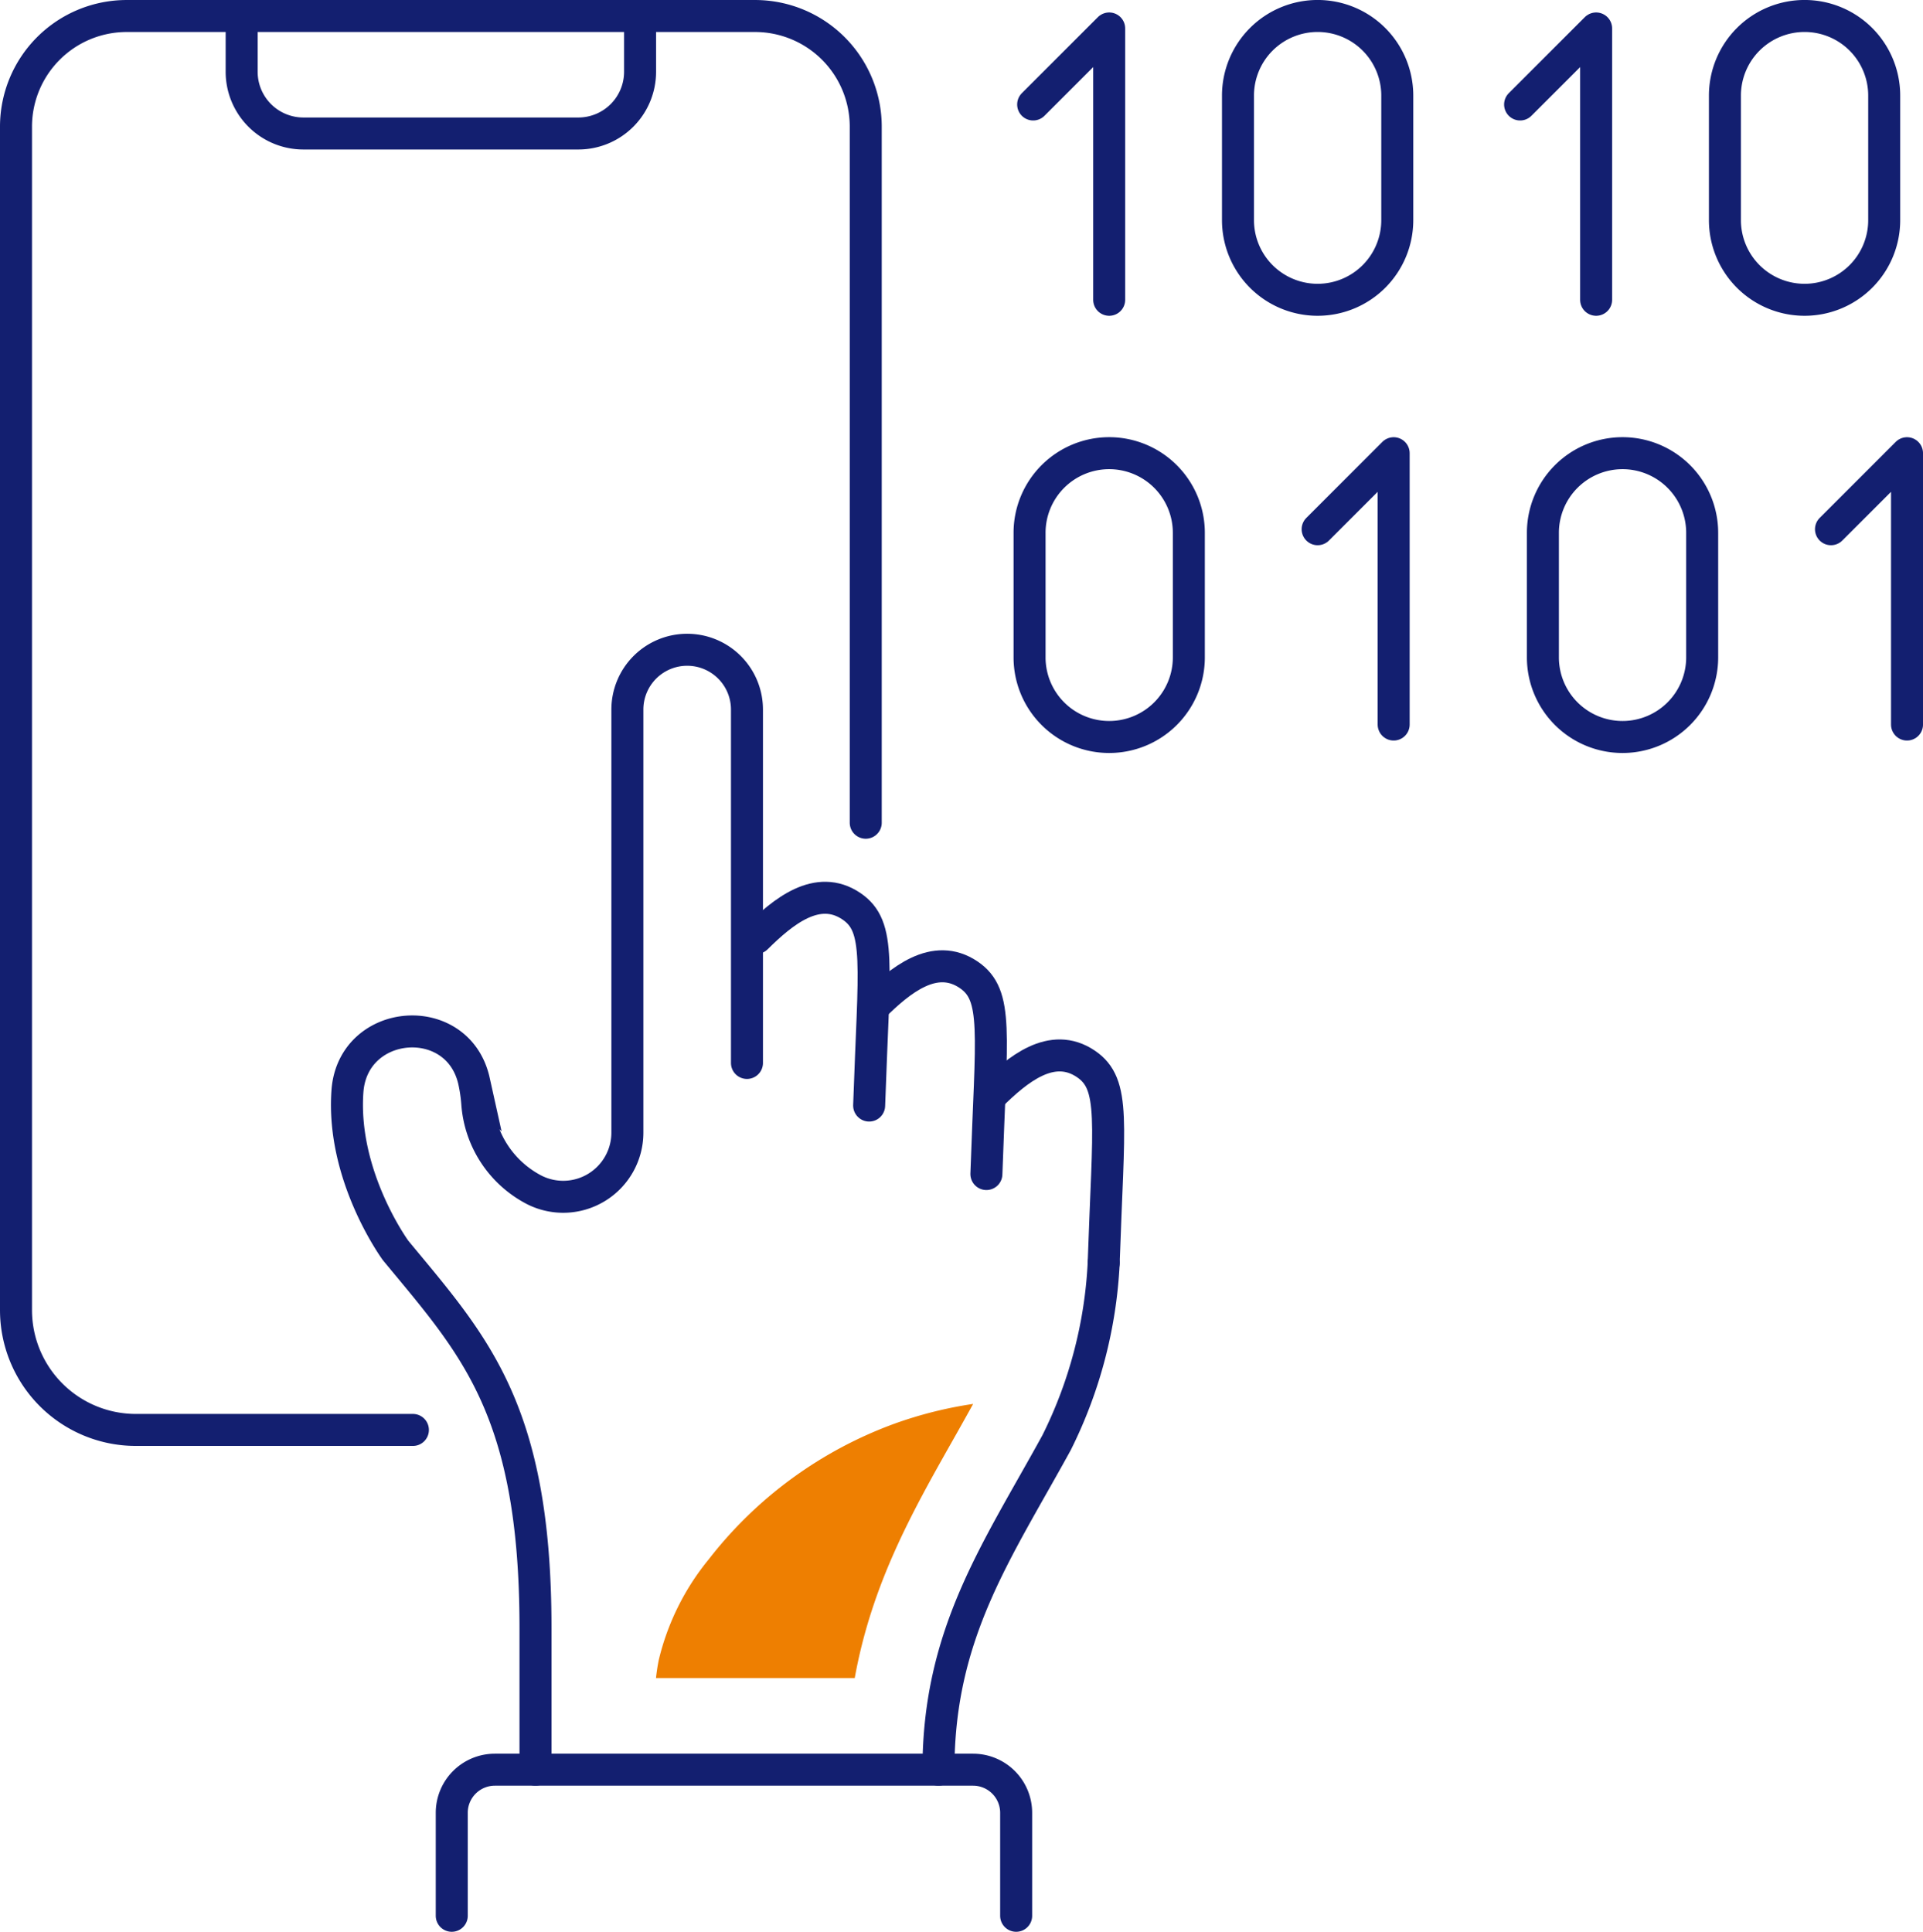
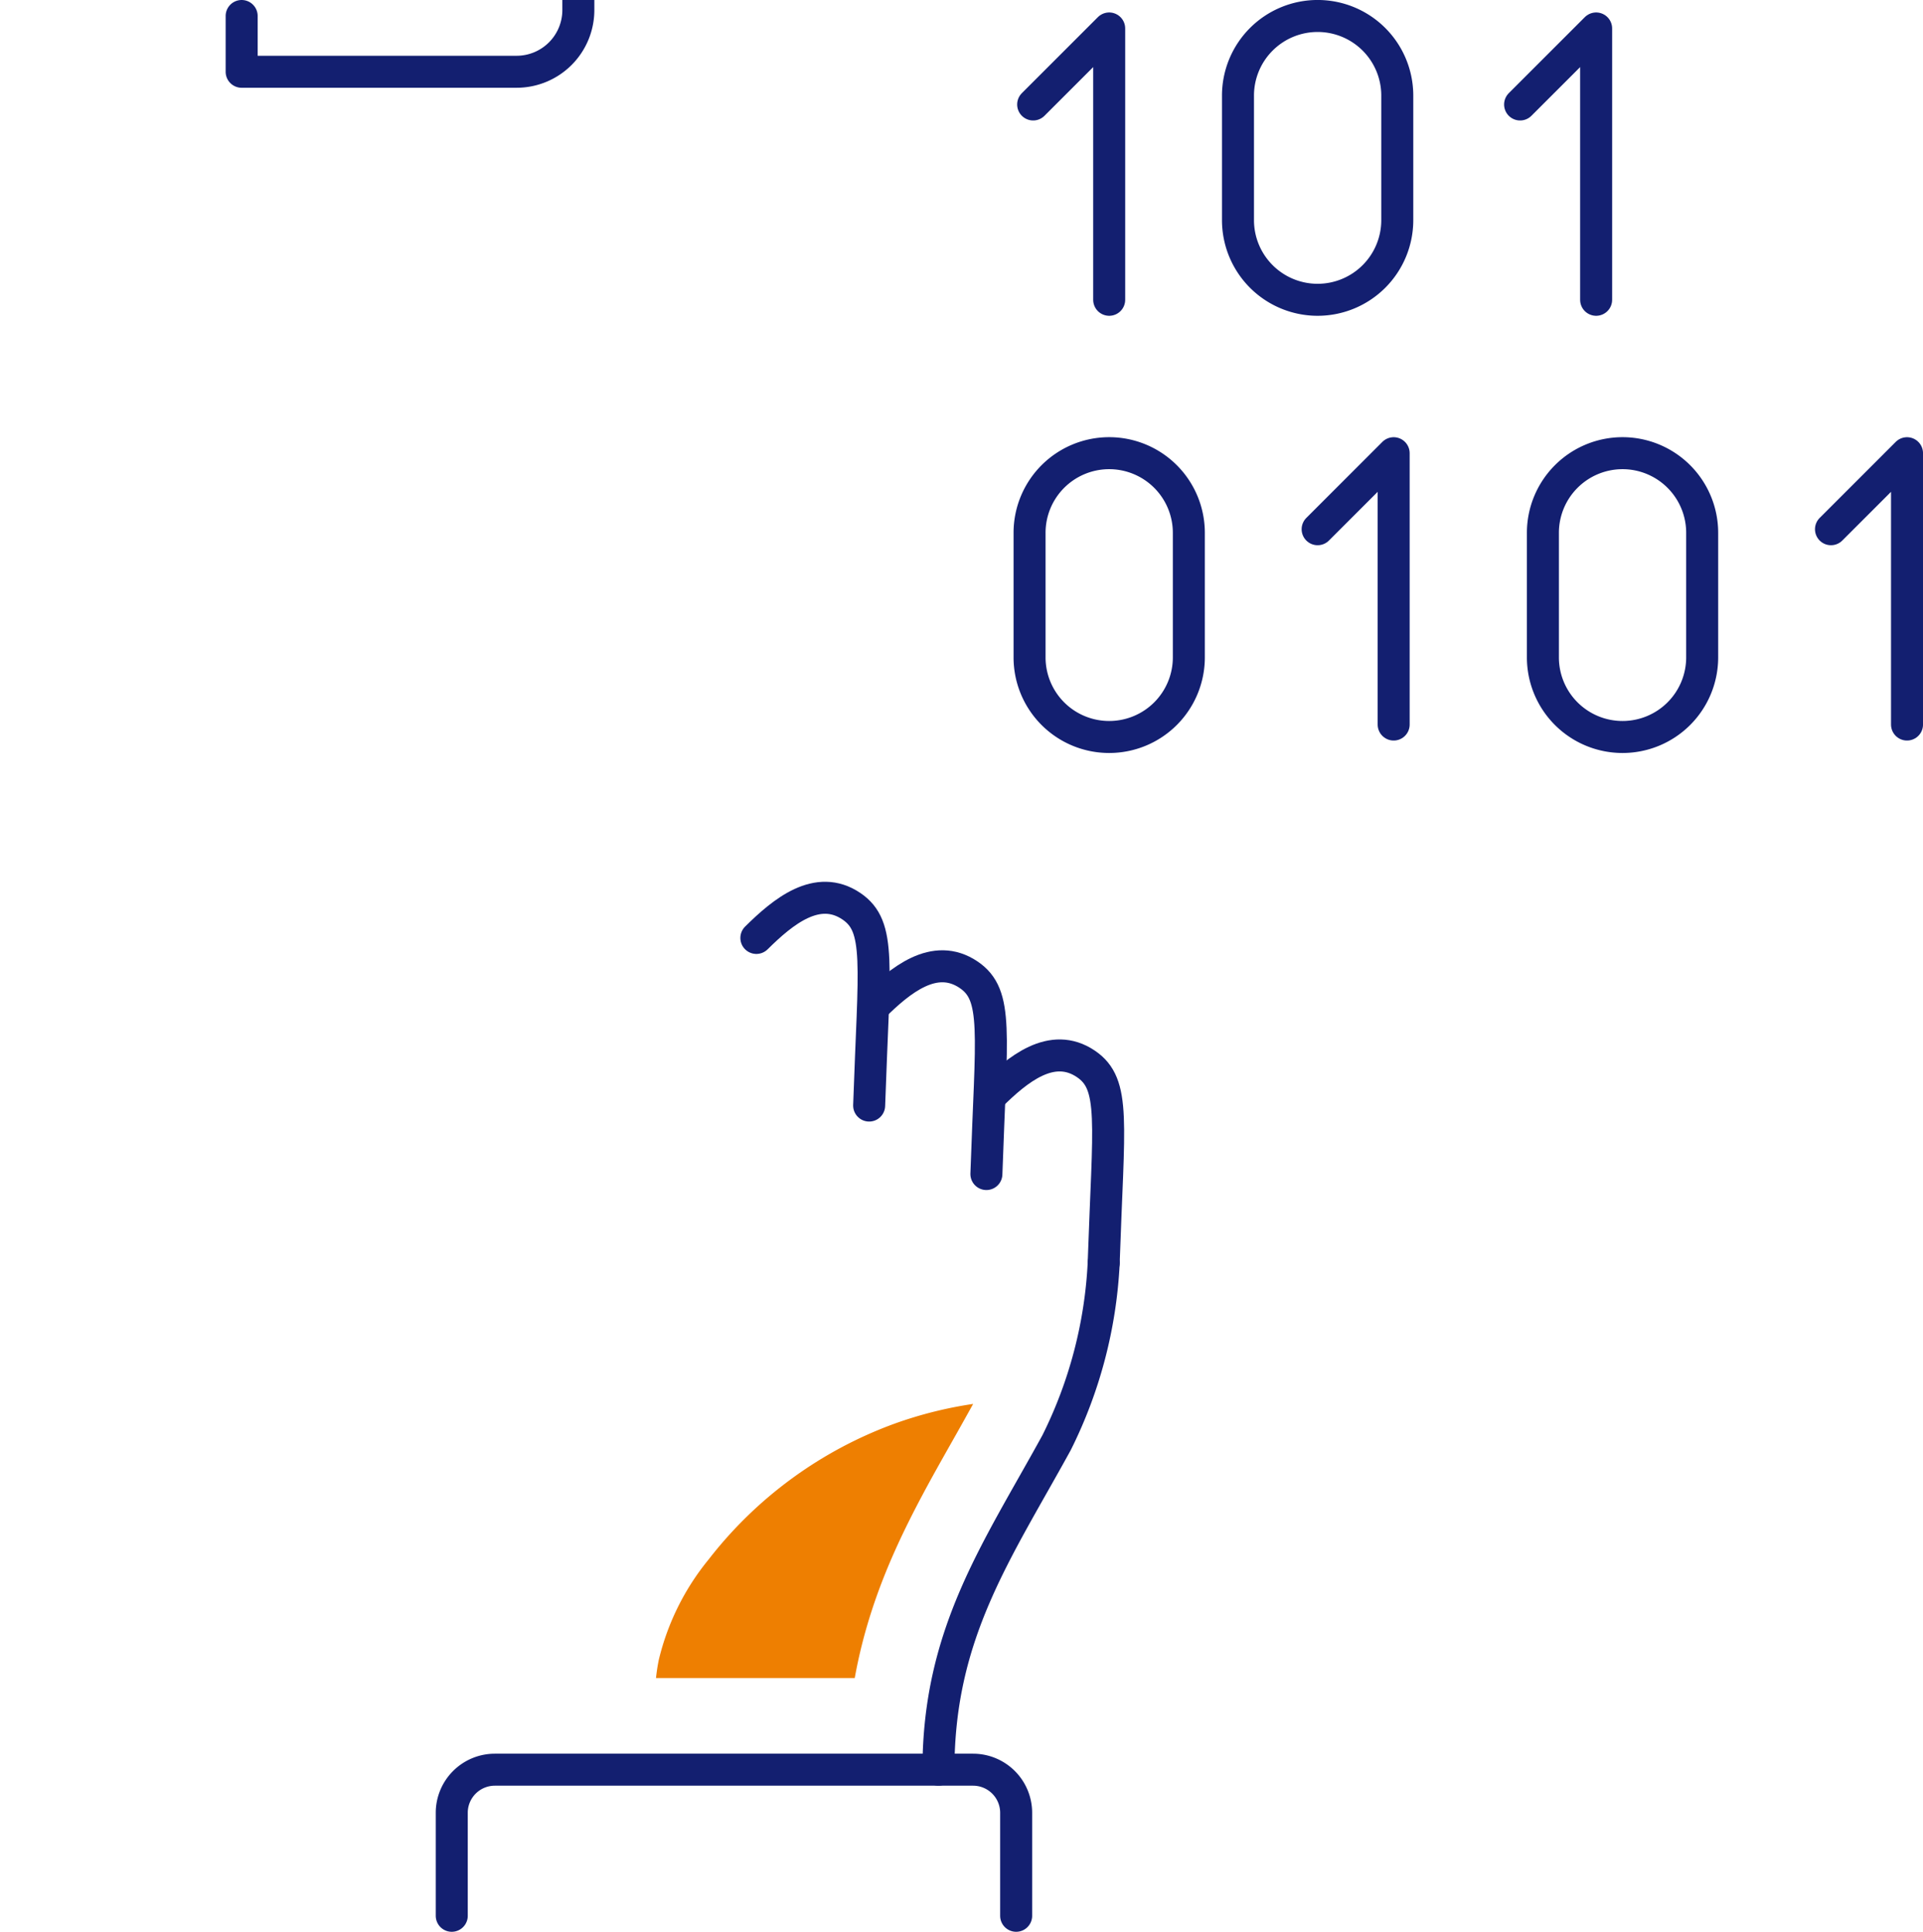
<svg xmlns="http://www.w3.org/2000/svg" width="120.192" height="120.755" viewBox="0 0 120.192 120.755">
  <defs>
    <style>.a,.b{fill:none;stroke:#131f70;stroke-linecap:round;stroke-width:2px;}.a{stroke-linejoin:round;}.b{stroke-miterlimit:10;}.c{fill:#ee7f01;}</style>
  </defs>
  <g transform="translate(-2856.616 -1136.732)">
    <path class="a" d="M2902.616,1164.39v-16.961l-4.752,4.752" transform="translate(73.193 17.633)" />
    <path class="a" d="M2884.924,1154.97v-16.961l-4.752,4.752" transform="translate(41.019 0.502)" />
    <path class="a" d="M2889.691,1155.472h0a4.978,4.978,0,0,1-4.978-4.978v-7.785a4.977,4.977,0,0,1,4.978-4.978h0a4.977,4.977,0,0,1,4.978,4.978v7.785A4.979,4.979,0,0,1,2889.691,1155.472Z" transform="translate(49.28 0)" />
    <path class="a" d="M2895.722,1154.97v-16.961l-4.752,4.752" transform="translate(60.656 0.502)" />
    <path class="a" d="M2891.232,1164.39v-16.961l-4.752,4.752" transform="translate(52.491 17.633)" />
-     <path class="a" d="M2900.49,1155.472h0a4.979,4.979,0,0,1-4.978-4.978v-7.785a4.977,4.977,0,0,1,4.978-4.978h0a4.975,4.975,0,0,1,4.977,4.978v7.785A4.977,4.977,0,0,1,2900.49,1155.472Z" transform="translate(68.916 0)" />
    <path class="a" d="M2885.069,1165.168h0a4.975,4.975,0,0,1-4.977-4.978v-7.785a4.977,4.977,0,0,1,4.977-4.978h0a4.979,4.979,0,0,1,4.978,4.978v7.785A4.977,4.977,0,0,1,2885.069,1165.168Z" transform="translate(40.874 17.633)" />
    <path class="a" d="M2896.453,1165.168h0a4.977,4.977,0,0,1-4.977-4.978v-7.785a4.979,4.979,0,0,1,4.977-4.978h0a4.979,4.979,0,0,1,4.978,4.978v7.785A4.977,4.977,0,0,1,2896.453,1165.168Z" transform="translate(61.575 17.633)" />
-     <path class="a" d="M2882.423,1226.117h-17.315a7.492,7.492,0,0,1-7.492-7.492v-73.973a6.919,6.919,0,0,1,6.92-6.919h39.271a6.919,6.919,0,0,1,6.92,6.919v43.508" transform="translate(0 0)" />
-     <path class="a" d="M2862.62,1137.732v3.486a3.859,3.859,0,0,0,3.858,3.859h17.185a3.859,3.859,0,0,0,3.859-3.859v-3.486" transform="translate(9.1 0)" />
+     <path class="a" d="M2862.62,1137.732v3.486h17.185a3.859,3.859,0,0,0,3.859-3.859v-3.486" transform="translate(9.1 0)" />
    <path class="b" d="M2888.4,1165.393a28.219,28.219,0,0,1-2.948,11.224c-3.724,6.79-7.379,11.914-7.379,20.435" transform="translate(37.199 50.303)" />
    <path class="b" d="M2881.083,1170.277c.3-8.879.766-11.19-1.107-12.458-2.128-1.44-4.276.333-5.942,1.981" transform="translate(29.857 35.563)" />
    <path class="b" d="M2883.683,1171.794c.3-8.876.767-11.19-1.11-12.458-2.125-1.437-4.272.335-5.938,1.984" transform="translate(34.585 38.327)" />
    <path class="b" d="M2886.284,1173.774c.3-8.878.767-11.189-1.11-12.46-2.126-1.437-4.273.335-5.939,1.984" transform="translate(39.314 41.922)" />
    <path class="b" d="M2867.279,1185.757v-6.44a2.694,2.694,0,0,1,2.694-2.692h29.888a2.694,2.694,0,0,1,2.694,2.692v6.44" transform="translate(17.573 70.73)" />
-     <path class="b" d="M2876.74,1221.793v-8.862c0-13.729-3.887-17.709-8.741-23.591,0,0-3.4-4.631-3.013-9.961.335-4.594,6.917-5.119,7.914-.623a10,10,0,0,1,.2,1.37,6.624,6.624,0,0,0,3.571,5.428h0a4.012,4.012,0,0,0,5.812-3.585v-26.447a3.736,3.736,0,0,1,3.737-3.735h0a3.736,3.736,0,0,1,3.737,3.735v22.092" transform="translate(13.346 25.562)" />
    <path class="c" d="M2890.348,1170.8c.42-.741.849-1.508,1.28-2.286a25.5,25.5,0,0,0-4.9,1.229,25.956,25.956,0,0,0-11.638,8.5,15.663,15.663,0,0,0-3.112,6.277c-.076.375-.133.753-.172,1.13h12.421C2885.289,1179.76,2887.848,1175.219,2890.348,1170.8Z" transform="translate(25.812 55.977)" />
  </g>
</svg>